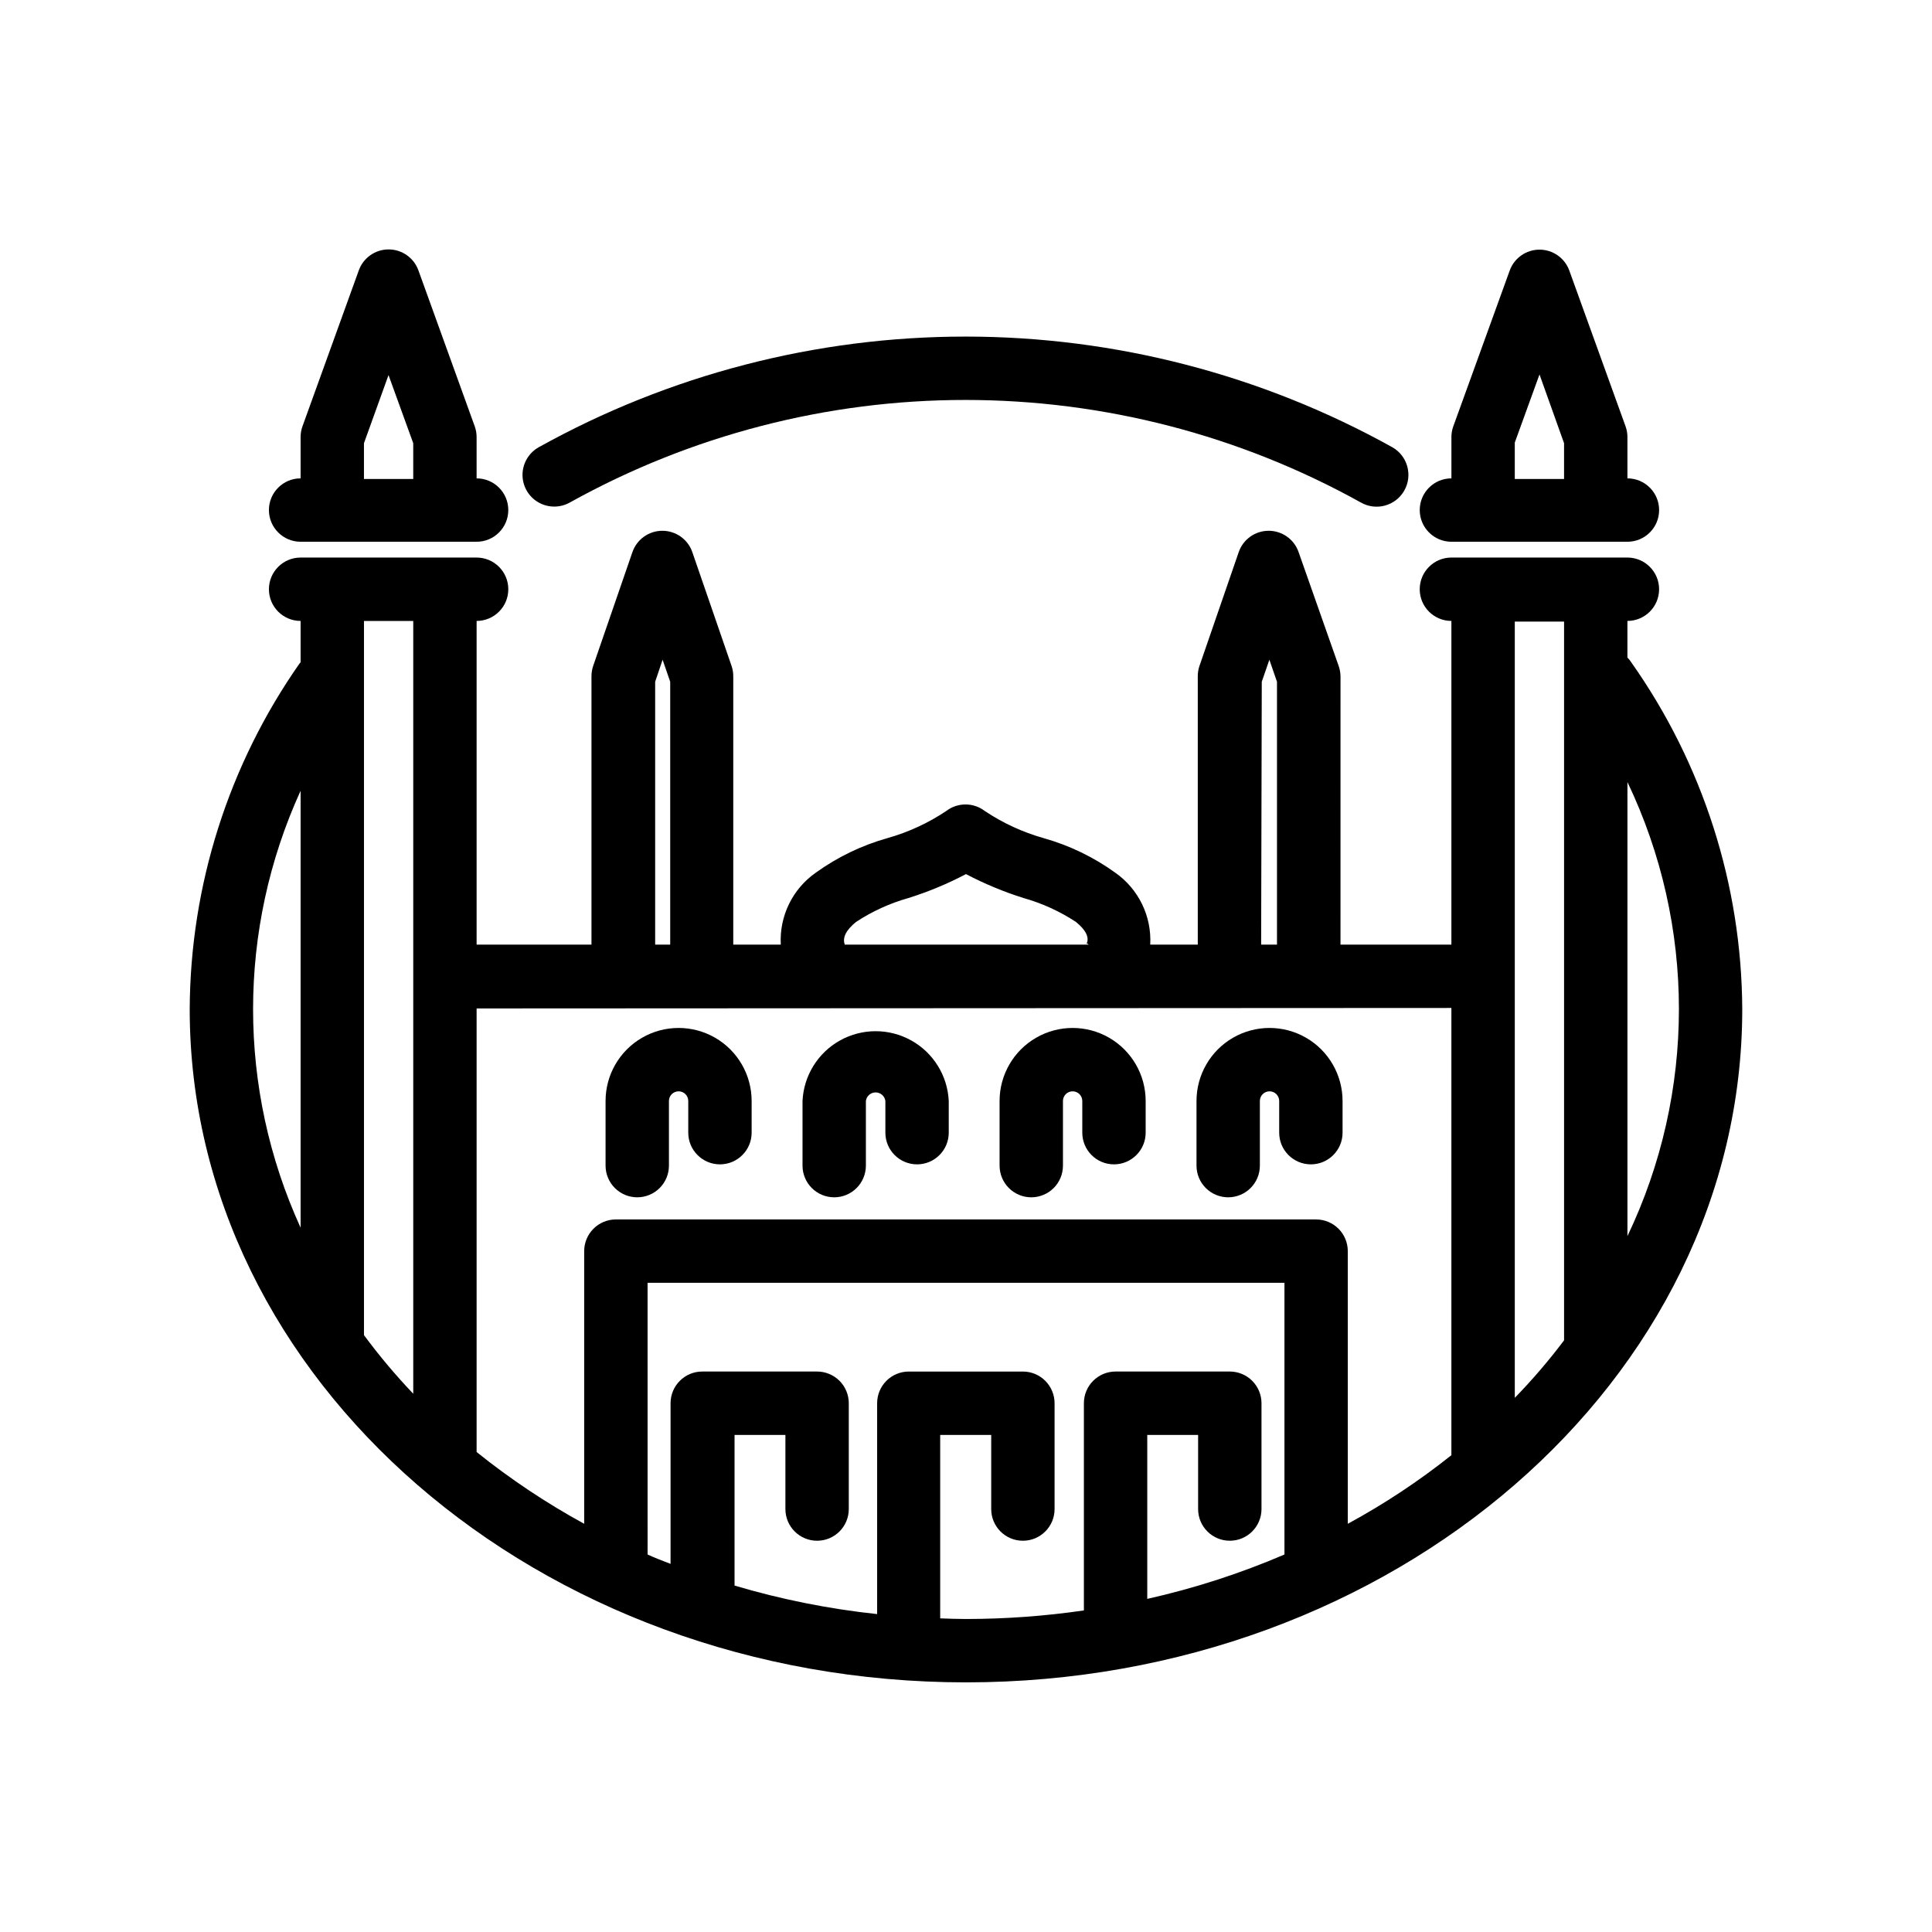
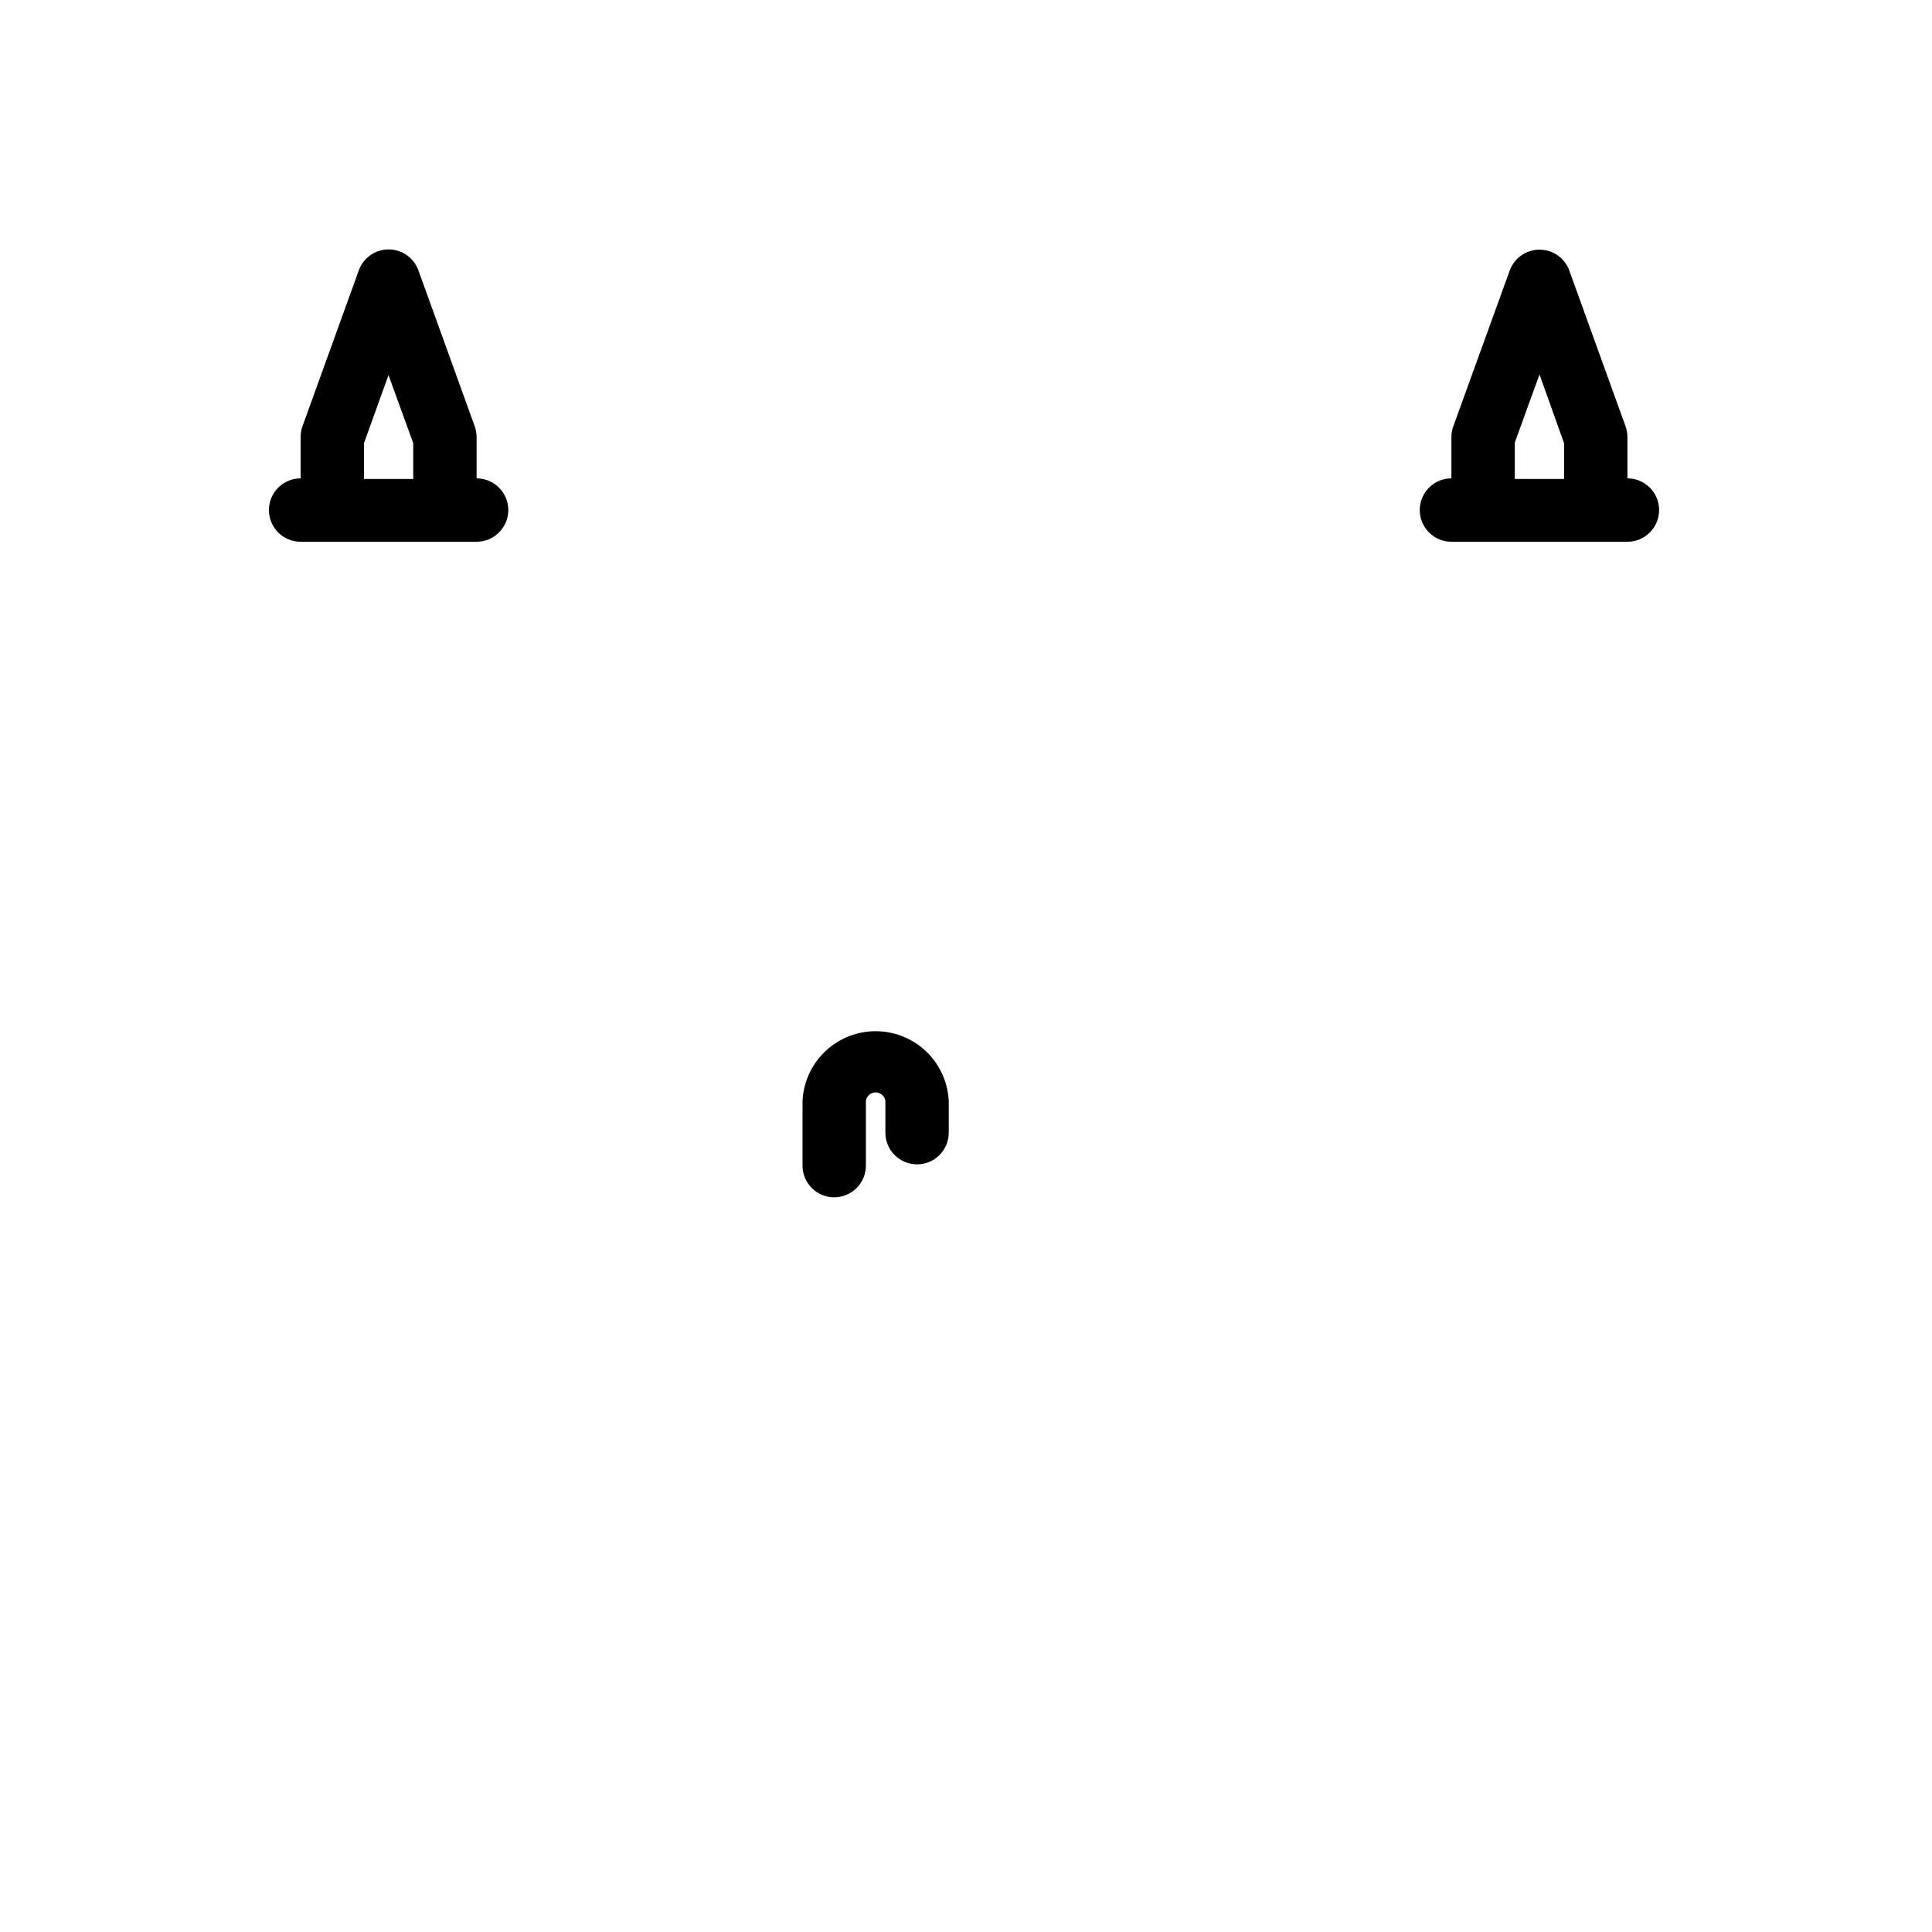
<svg xmlns="http://www.w3.org/2000/svg" fill="#000000" width="800px" height="800px" version="1.1" viewBox="144 144 512 512">
  <g>
-     <path d="m575.28 318.25v-9.695c4.637 0 8.398-3.762 8.398-8.398 0-4.637-3.762-8.398-8.398-8.398h-46.645c-4.637 0-8.395 3.762-8.395 8.398 0 4.637 3.758 8.398 8.395 8.398v85.773h-29.391l0.004-71.039c-0.008-0.93-0.164-1.848-0.461-2.727l-10.625-30.188c-1.152-3.414-4.352-5.711-7.953-5.711-3.606 0-6.805 2.297-7.957 5.711l-10.41 30.188h-0.004c-0.285 0.879-0.426 1.801-0.418 2.727v71.039h-12.598c0.41-7.531-3.102-14.738-9.277-19.062-5.742-4.137-12.164-7.234-18.977-9.152-5.535-1.562-10.793-3.984-15.574-7.18-3.019-2.324-7.227-2.324-10.246 0-4.785 3.195-10.039 5.617-15.574 7.18-6.812 1.918-13.234 5.016-18.977 9.152-6.18 4.324-9.688 11.531-9.281 19.062h-12.594v-71.039c0.008-0.926-0.133-1.848-0.422-2.727l-10.41-30.188c-1.152-3.414-4.352-5.711-7.957-5.711-3.602 0-6.805 2.297-7.957 5.711l-10.41 30.188c-0.285 0.879-0.43 1.801-0.422 2.727v71.039h-30.438v-85.773c4.637 0 8.398-3.762 8.398-8.398 0-4.637-3.762-8.398-8.398-8.398h-46.645c-4.637 0-8.395 3.762-8.395 8.398 0 4.637 3.758 8.398 8.395 8.398v10.957l-0.293 0.336c-18.793 26.848-28.945 58.793-29.094 91.566 0 98.367 92.363 178.43 205.72 178.43 113.36 0 205.72-80.062 205.72-178.43-0.156-32.906-10.418-64.973-29.391-91.859-0.297-0.477-0.648-0.914-1.051-1.305zm-96.898 6.426 2.016-5.836 2.016 5.836v69.652h-4.199zm-107.52 63.648c4.277-2.816 8.965-4.953 13.895-6.34 5.262-1.652 10.359-3.773 15.242-6.34 4.879 2.566 9.98 4.688 15.238 6.34 4.93 1.387 9.617 3.523 13.898 6.34 2.688 2.184 3.652 4.199 2.769 5.879v-0.293l0.629 0.418h-64.656c-0.672-1.809 0.297-3.82 2.984-6.004zm-53.238-63.648 1.973-5.836 2.016 5.836v69.652h-3.988zm211.01 86.445v118.52c-8.602 6.856-17.789 12.938-27.457 18.18v-72.254c0-2.227-0.883-4.363-2.457-5.938-1.578-1.574-3.711-2.461-5.938-2.461h-185.57c-4.641 0-8.398 3.762-8.398 8.398v72.254c-10.043-5.488-19.582-11.852-28.508-19.02v-117.55zm-304.97-57.562v115.79c-16.793-36.77-16.793-79.02 0-115.79zm16.793 144.26v-189.26h13.059v204.8c-4.672-4.902-9.031-10.09-13.059-15.535zm152.7 75.066 0.004 0.004c0.02-0.309 0.02-0.617 0-0.926v-47.691h13.52v19.648c0 4.637 3.758 8.395 8.395 8.395 4.637 0 8.398-3.758 8.398-8.395v-28.047c0-2.227-0.887-4.363-2.461-5.938-1.574-1.574-3.711-2.461-5.938-2.461h-30.227c-4.641 0-8.398 3.762-8.398 8.398v55.883-0.004c-12.797-1.363-25.445-3.894-37.785-7.555v-39.926h13.477v19.648c0 4.637 3.758 8.395 8.398 8.395 4.637 0 8.395-3.758 8.395-8.395v-28.047c0-2.227-0.883-4.363-2.457-5.938-1.578-1.574-3.711-2.461-5.938-2.461h-30.441c-4.637 0-8.395 3.762-8.395 8.398v42.57c-2.059-0.797-4.199-1.594-6.086-2.477l-0.004-72.004h168.78v72.004c-11.73 5.035-23.902 8.969-36.359 11.758v-43.453h13.477v19.648c0 4.637 3.762 8.395 8.398 8.395 4.637 0 8.398-3.758 8.398-8.395v-28.047c0-2.227-0.887-4.363-2.461-5.938-1.574-1.574-3.711-2.461-5.938-2.461h-30.27c-4.641 0-8.398 3.762-8.398 8.398v54.914c-10.344 1.504-20.781 2.262-31.234 2.269-2.312 0-4.578-0.086-6.844-0.168zm152.28-58.441v-205.72h13.059v190.48c-4.027 5.348-8.391 10.438-13.059 15.238zm29.852-42.867v-120.32c18.191 38.047 18.191 82.281 0 120.33z" />
-     <path d="m290.84 278.25c1.473 0.008 2.918-0.367 4.199-1.094 32.055-17.812 68.121-27.164 104.79-27.164s72.738 9.352 104.79 27.164c4.035 2.32 9.188 0.93 11.504-3.106 2.32-4.035 0.93-9.188-3.106-11.504-34.605-19.246-73.551-29.348-113.15-29.348s-78.539 10.102-113.14 29.348c-3.312 1.879-4.949 5.75-3.984 9.434 0.965 3.684 4.289 6.258 8.098 6.269z" />
    <path d="m223.66 287.57h46.645c4.637 0 8.398-3.762 8.398-8.398s-3.762-8.398-8.398-8.398v-10.957c0-0.973-0.172-1.938-0.504-2.856l-14.902-41.27c-1.188-3.352-4.359-5.59-7.914-5.59-3.555 0-6.727 2.238-7.914 5.59l-14.906 41.27c-0.332 0.918-0.5 1.883-0.504 2.856v10.957c-4.637 0-8.395 3.762-8.395 8.398s3.758 8.398 8.395 8.398zm16.793-26.117 6.508-18.055 6.551 18.055v9.488h-13.059z" />
    <path d="m528.64 287.57h46.645c4.637 0 8.398-3.762 8.398-8.398s-3.762-8.398-8.398-8.398v-10.957c0-0.973-0.172-1.938-0.504-2.856l-14.902-41.27c-1.207-3.32-4.359-5.531-7.894-5.531-3.531 0-6.688 2.211-7.891 5.531l-14.945 41.27h-0.004c-0.332 0.918-0.5 1.883-0.504 2.856v10.957c-4.637 0-8.395 3.762-8.395 8.398s3.758 8.398 8.395 8.398zm16.793-26.281 6.551-18.055 6.508 18.219v9.488h-13.059z" />
-     <path d="m312.88 461.3c2.227 0 4.363-0.887 5.938-2.461 1.574-1.574 2.457-3.711 2.457-5.938v-17.129c0-1.414 1.148-2.562 2.562-2.562 1.414 0 2.559 1.148 2.559 2.562v8.398-0.004c0 4.641 3.762 8.398 8.398 8.398s8.398-3.758 8.398-8.398v-8.398 0.004c0-6.914-3.691-13.305-9.68-16.762-5.988-3.457-13.367-3.457-19.355 0-5.988 3.457-9.676 9.848-9.676 16.762v17.129c0 2.227 0.887 4.363 2.461 5.938 1.574 1.574 3.711 2.461 5.938 2.461z" />
    <path d="m365.07 461.3c2.227 0 4.363-0.887 5.938-2.461 1.574-1.574 2.461-3.711 2.461-5.938v-17.129c0.164-1.301 1.273-2.273 2.582-2.273s2.414 0.973 2.582 2.273v8.398-0.004c0 4.641 3.758 8.398 8.398 8.398 4.637 0 8.395-3.758 8.395-8.398v-8.398 0.004c-0.312-6.707-4.07-12.777-9.938-16.043-5.867-3.269-13.008-3.269-18.875 0-5.867 3.266-9.625 9.336-9.938 16.043v17.129c0 2.227 0.883 4.363 2.457 5.938 1.574 1.574 3.711 2.461 5.938 2.461z" />
-     <path d="m417.3 461.3c2.227 0 4.363-0.887 5.938-2.461 1.574-1.574 2.457-3.711 2.457-5.938v-17.129c0-1.414 1.148-2.562 2.562-2.562 1.414 0 2.562 1.148 2.562 2.562v8.398-0.004c0 4.641 3.758 8.398 8.395 8.398 4.637 0 8.398-3.758 8.398-8.398v-8.398 0.004c0-6.914-3.691-13.305-9.68-16.762-5.988-3.457-13.363-3.457-19.352 0-5.988 3.457-9.68 9.848-9.68 16.762v17.129c0 2.227 0.887 4.363 2.461 5.938 1.574 1.574 3.711 2.461 5.938 2.461z" />
-     <path d="m469.48 461.3c2.231 0 4.363-0.887 5.938-2.461 1.578-1.574 2.461-3.711 2.461-5.938v-17.129c0-1.414 1.148-2.562 2.562-2.562 1.414 0 2.559 1.148 2.559 2.562v8.398-0.004c0 4.641 3.762 8.398 8.398 8.398 4.637 0 8.395-3.758 8.395-8.398v-8.398 0.004c0-6.914-3.688-13.305-9.676-16.762-5.988-3.457-13.367-3.457-19.355 0-5.988 3.457-9.676 9.848-9.676 16.762v17.129c0 2.227 0.883 4.363 2.457 5.938 1.578 1.574 3.711 2.461 5.938 2.461z" />
  </g>
</svg>